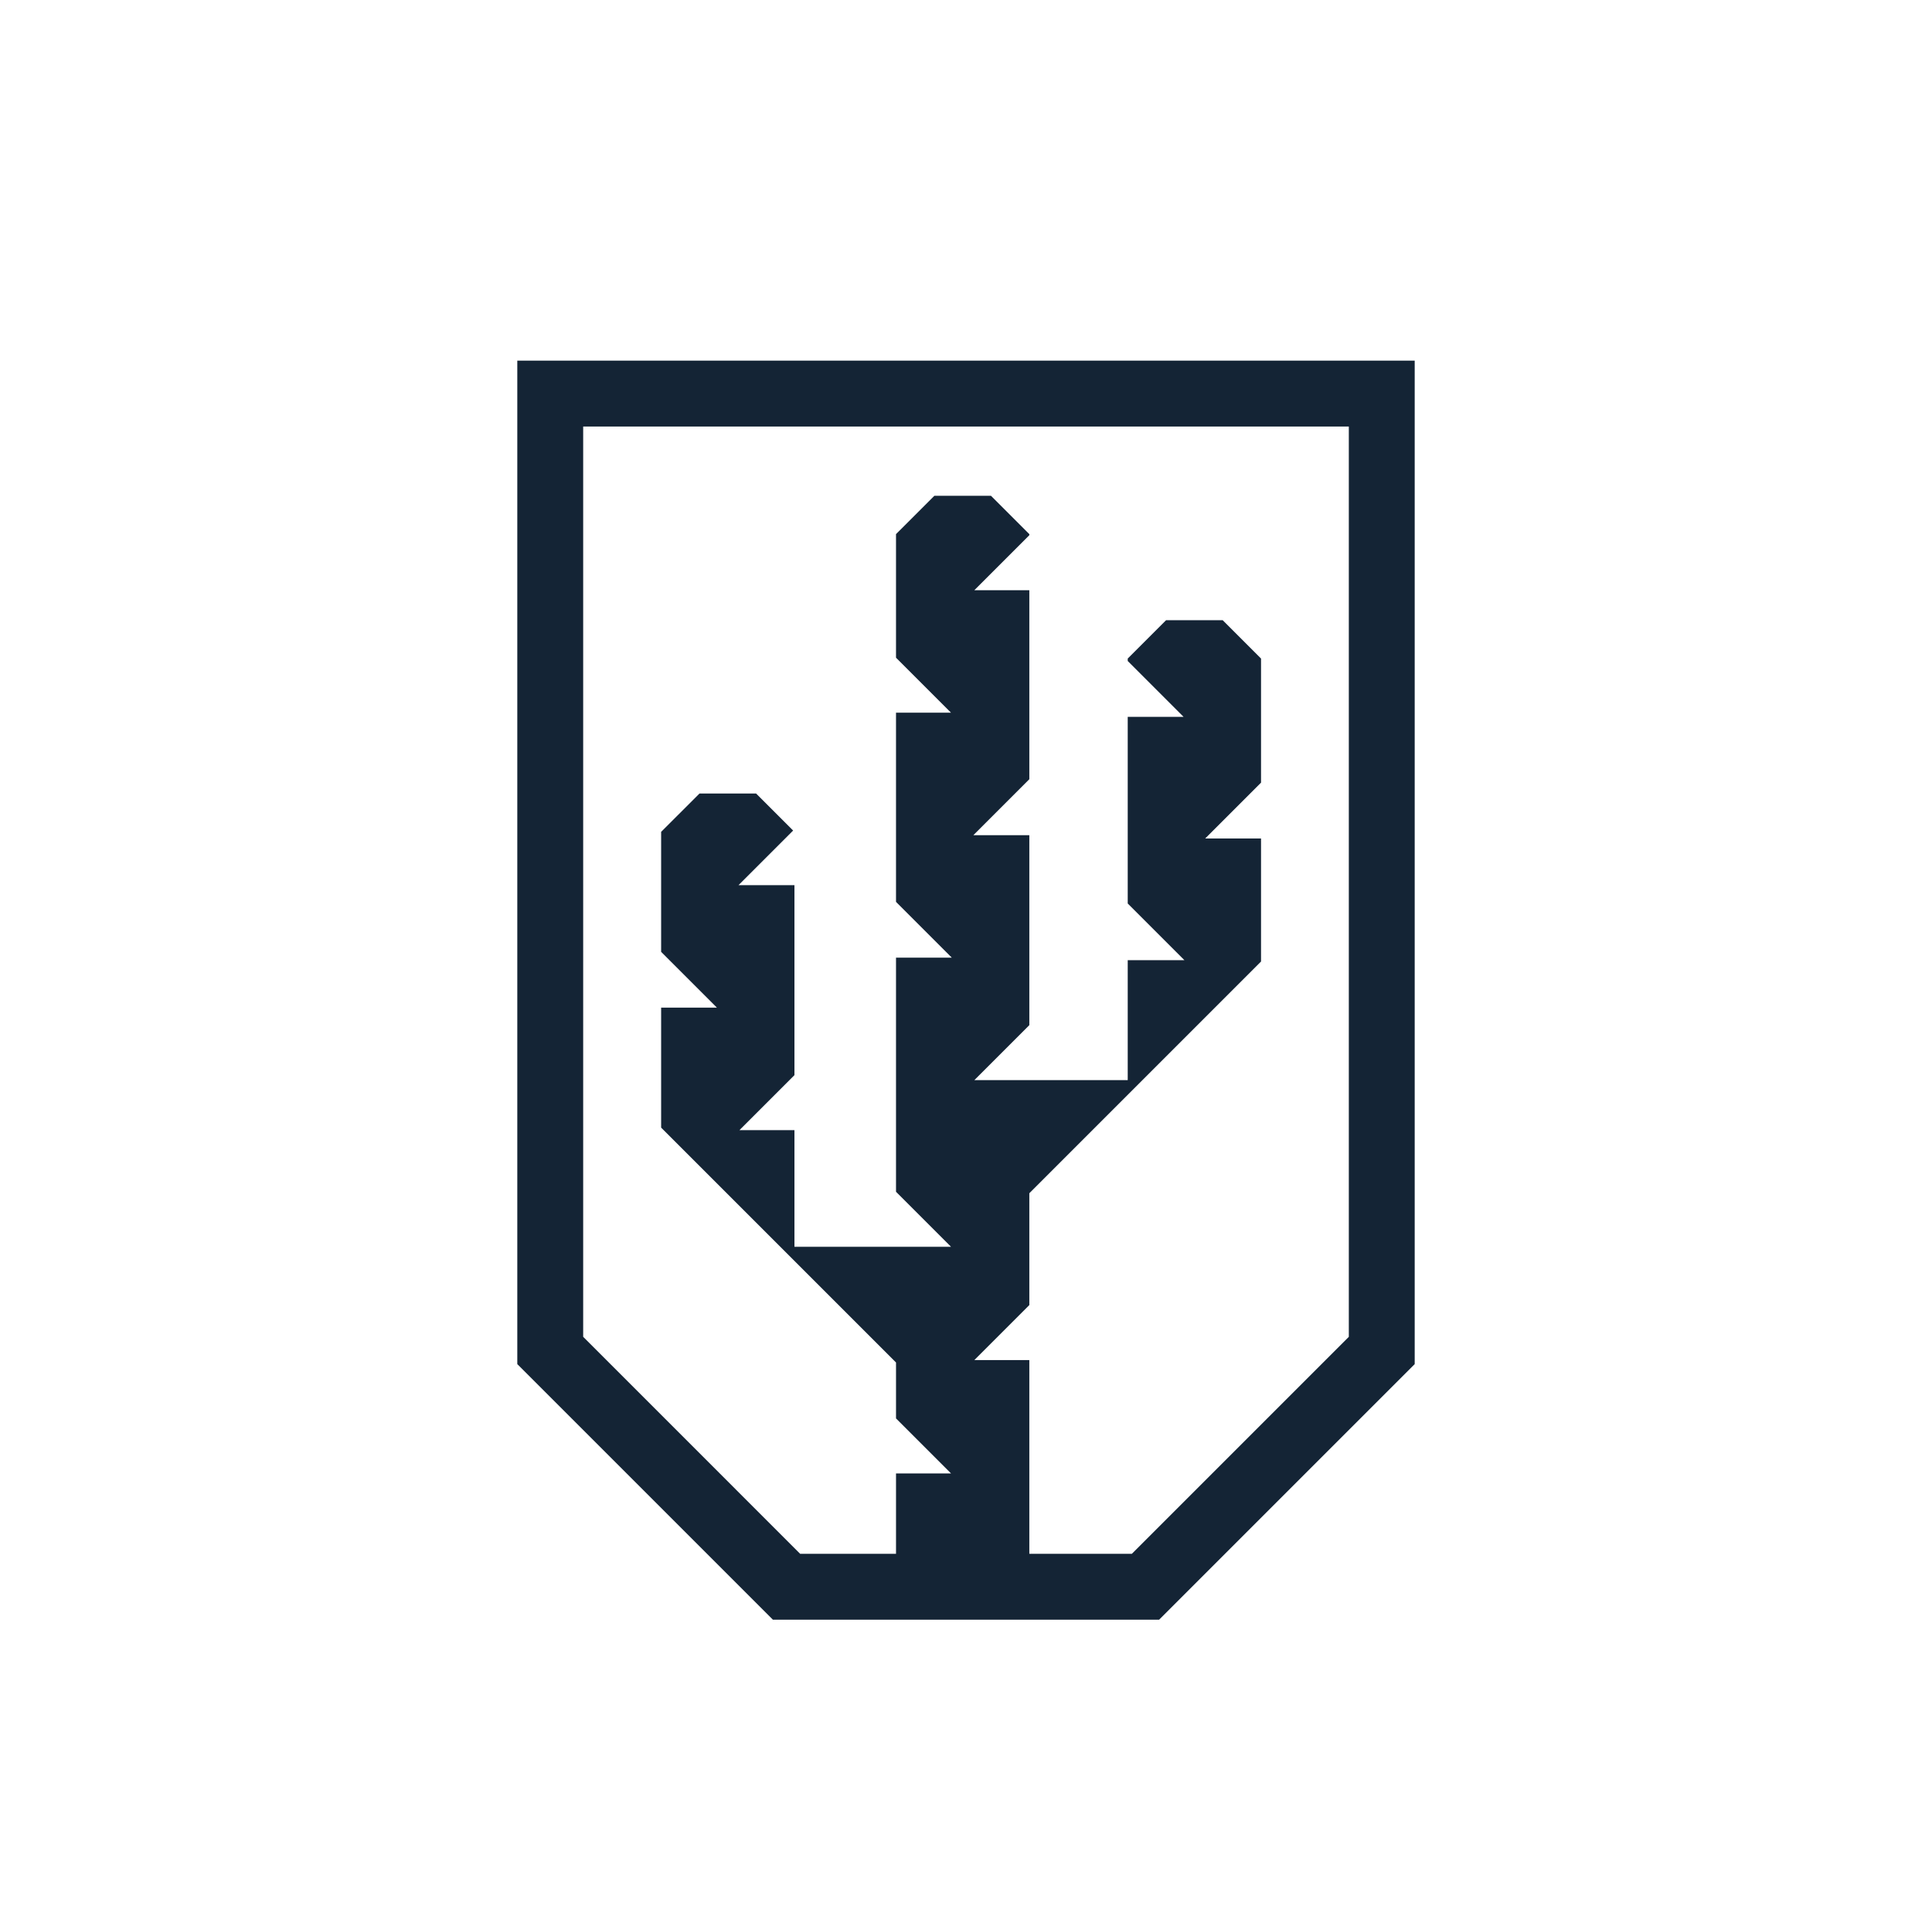
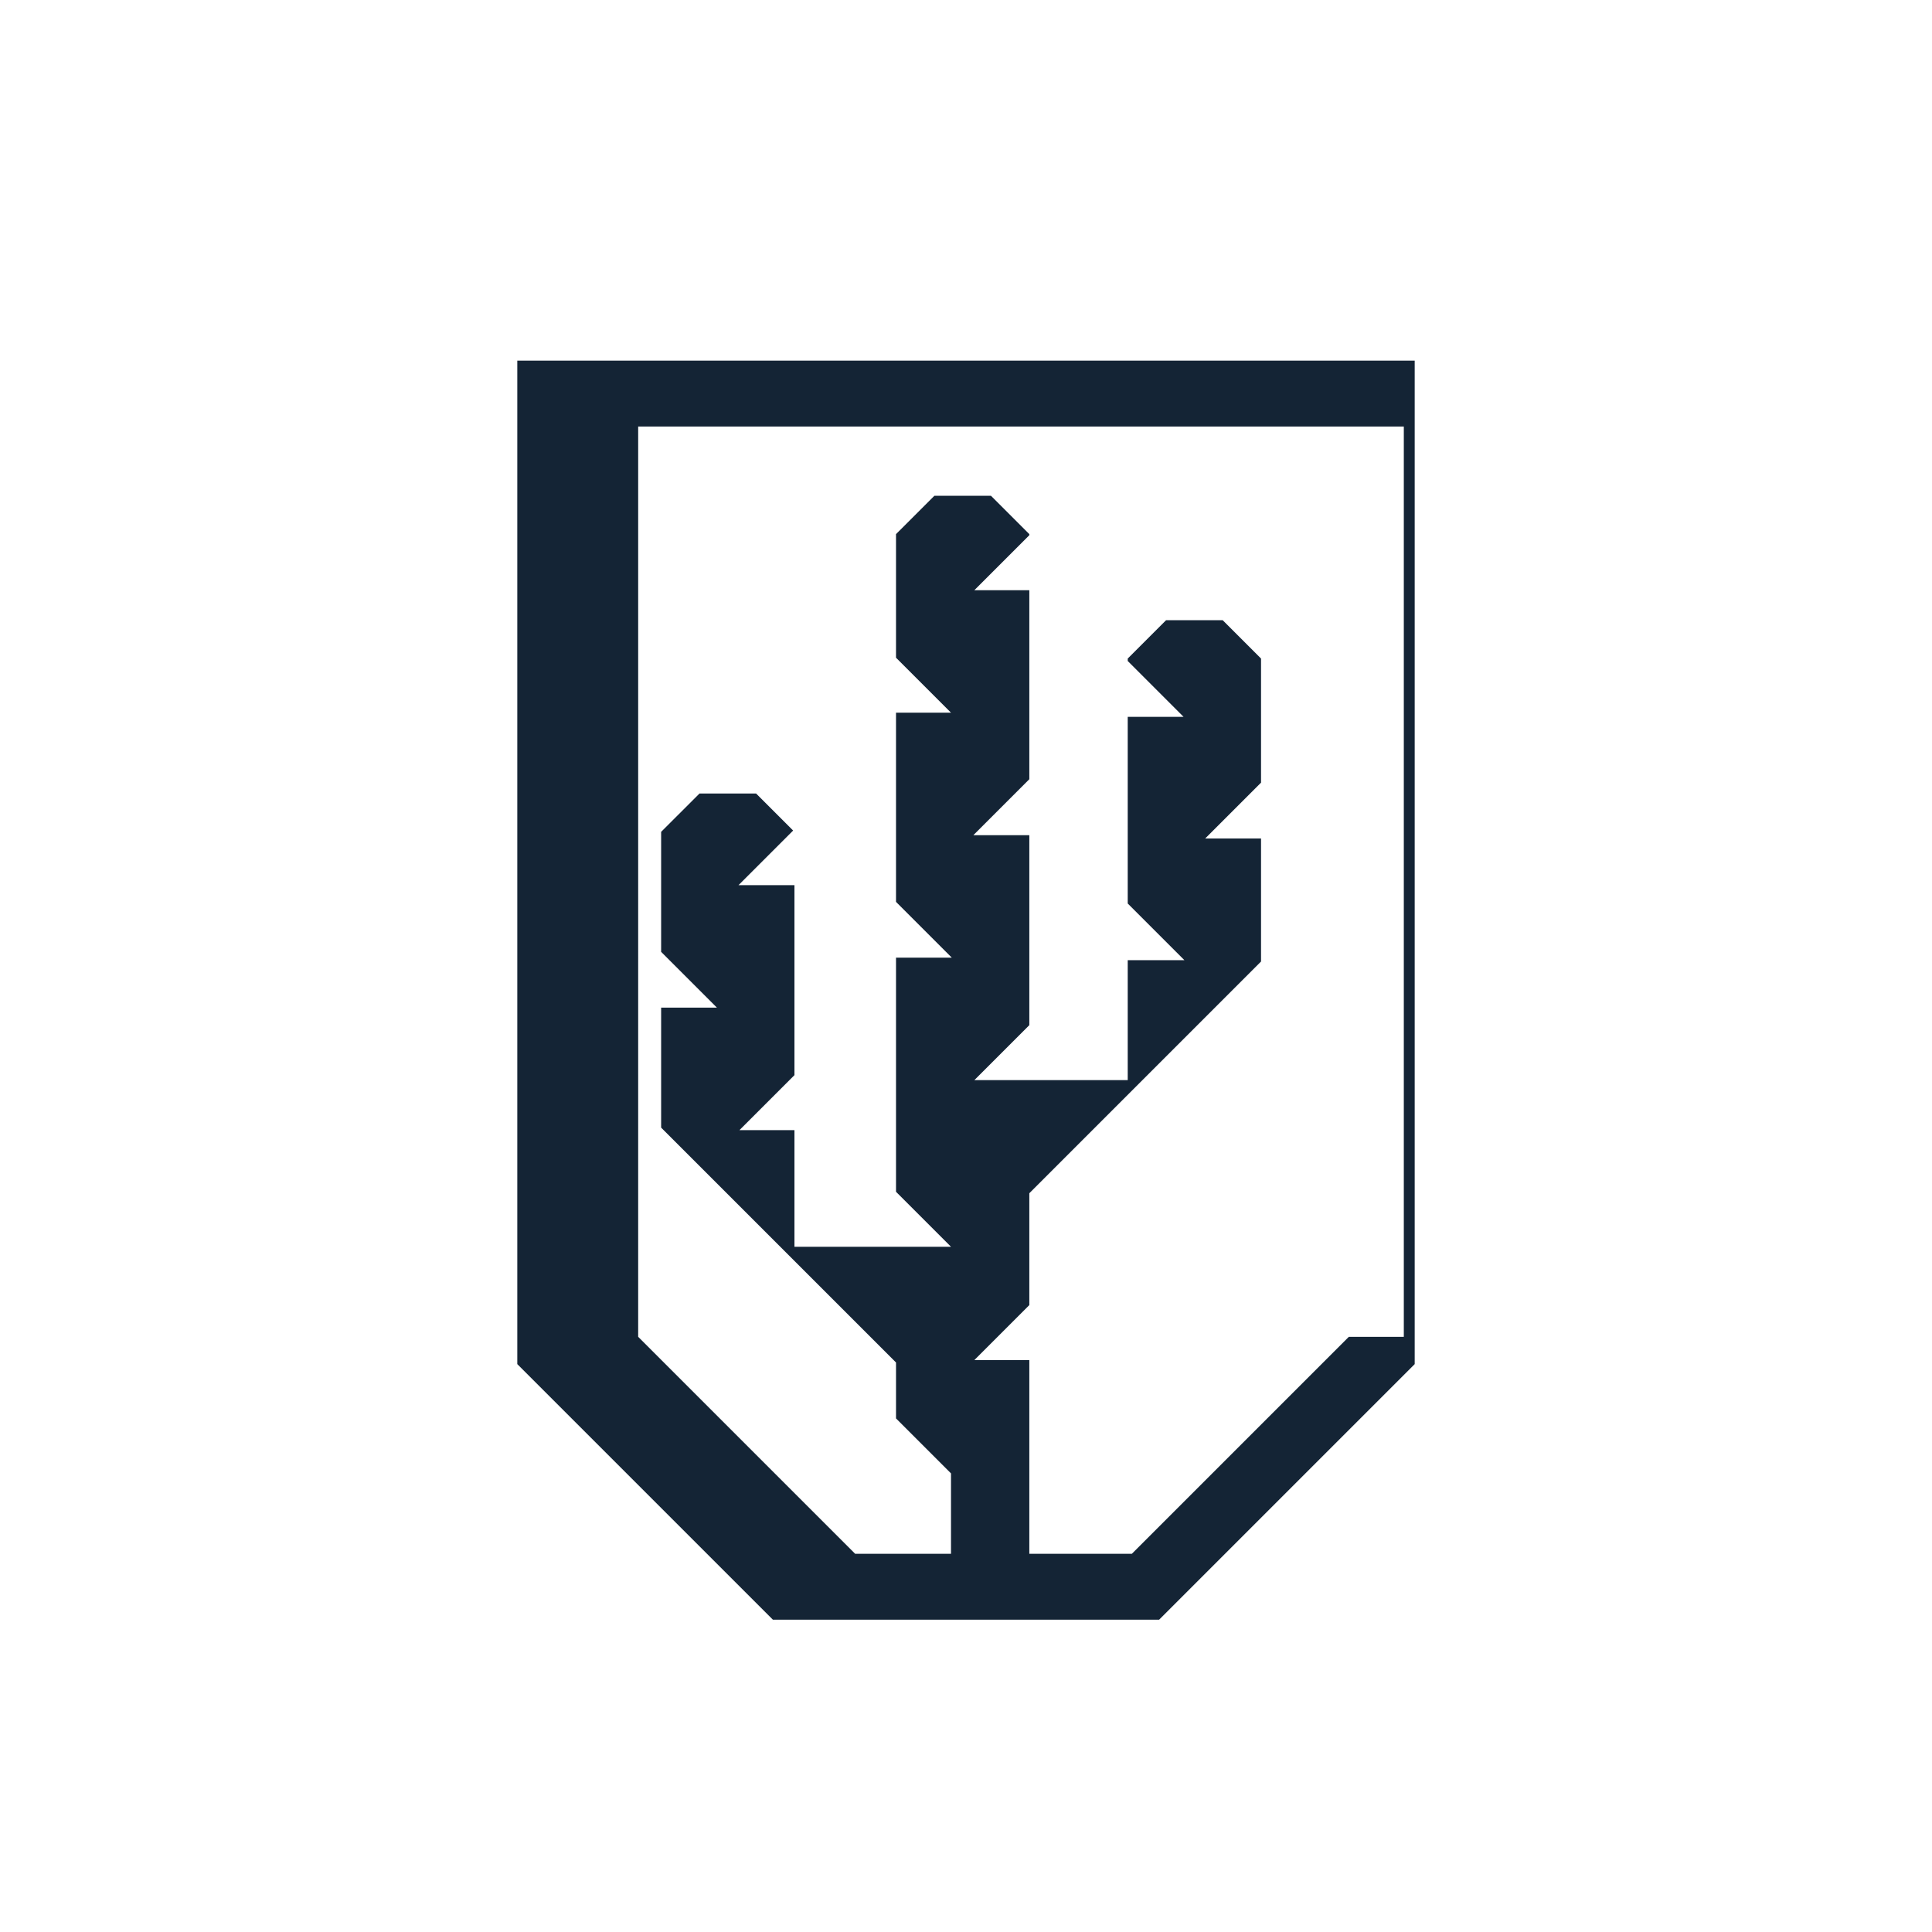
<svg xmlns="http://www.w3.org/2000/svg" id="a" data-name="Layer_1" width="600" height="600" viewBox="0 0 600 600">
-   <path d="M160.651,112v311.637l79.365,79.363h119.968l79.365-79.363V112H160.651ZM418.888,415.162l-67.378,67.379h-31.844v-60.152h-17.078l17.078-17.078v-34.74l71.96-71.96v-38.204h-17.349l17.349-17.349v-38.536c-4.651-4.651-7.259-7.259-11.909-11.91h-17.583c-4.651,4.651-7.258,7.259-11.909,11.91v.757l17.349,17.35h-17.349v57.962l17.596,17.596h-17.596v37.261h-47.637l17.078-17.078v-58.997h-17.375l17.375-17.375v-58.7h-17.078l17.078-17.078v-.339l-11.909-11.909h-17.582c-4.651,4.651-7.259,7.259-11.91,11.909v38.376l17.078,17.078h-17.078v58.751l17.324,17.324h-17.324v72.711l17.078,17.078h-48.621v-36.226h-17.078l17.078-17.078v-58.997h-17.375l16.965-16.964c-4.388-4.388-6.992-6.992-11.499-11.499h-17.582c-4.651,4.651-7.259,7.259-11.91,11.909v37.267l17.324,17.324h-17.324v37.258c28.502,28.502,44.528,44.527,72.944,72.944v17.365l17.078,17.078h-17.078v24.961h-29.775l-67.378-67.379V132.459h237.777v282.703Z" fill="#142435" />
+   <path d="M160.651,112v311.637l79.365,79.363h119.968l79.365-79.363V112H160.651ZM418.888,415.162l-67.378,67.379h-31.844v-60.152h-17.078l17.078-17.078v-34.74l71.96-71.96v-38.204h-17.349l17.349-17.349v-38.536c-4.651-4.651-7.259-7.259-11.909-11.91h-17.583c-4.651,4.651-7.258,7.259-11.909,11.91v.757l17.349,17.35h-17.349v57.962l17.596,17.596h-17.596v37.261h-47.637l17.078-17.078v-58.997h-17.375l17.375-17.375v-58.7h-17.078l17.078-17.078v-.339l-11.909-11.909h-17.582c-4.651,4.651-7.259,7.259-11.91,11.909v38.376l17.078,17.078h-17.078v58.751l17.324,17.324h-17.324v72.711l17.078,17.078h-48.621v-36.226h-17.078l17.078-17.078v-58.997h-17.375l16.965-16.964c-4.388-4.388-6.992-6.992-11.499-11.499h-17.582c-4.651,4.651-7.259,7.259-11.91,11.909v37.267l17.324,17.324h-17.324v37.258c28.502,28.502,44.528,44.527,72.944,72.944v17.365l17.078,17.078v24.961h-29.775l-67.378-67.379V132.459h237.777v282.703Z" fill="#142435" />
</svg>